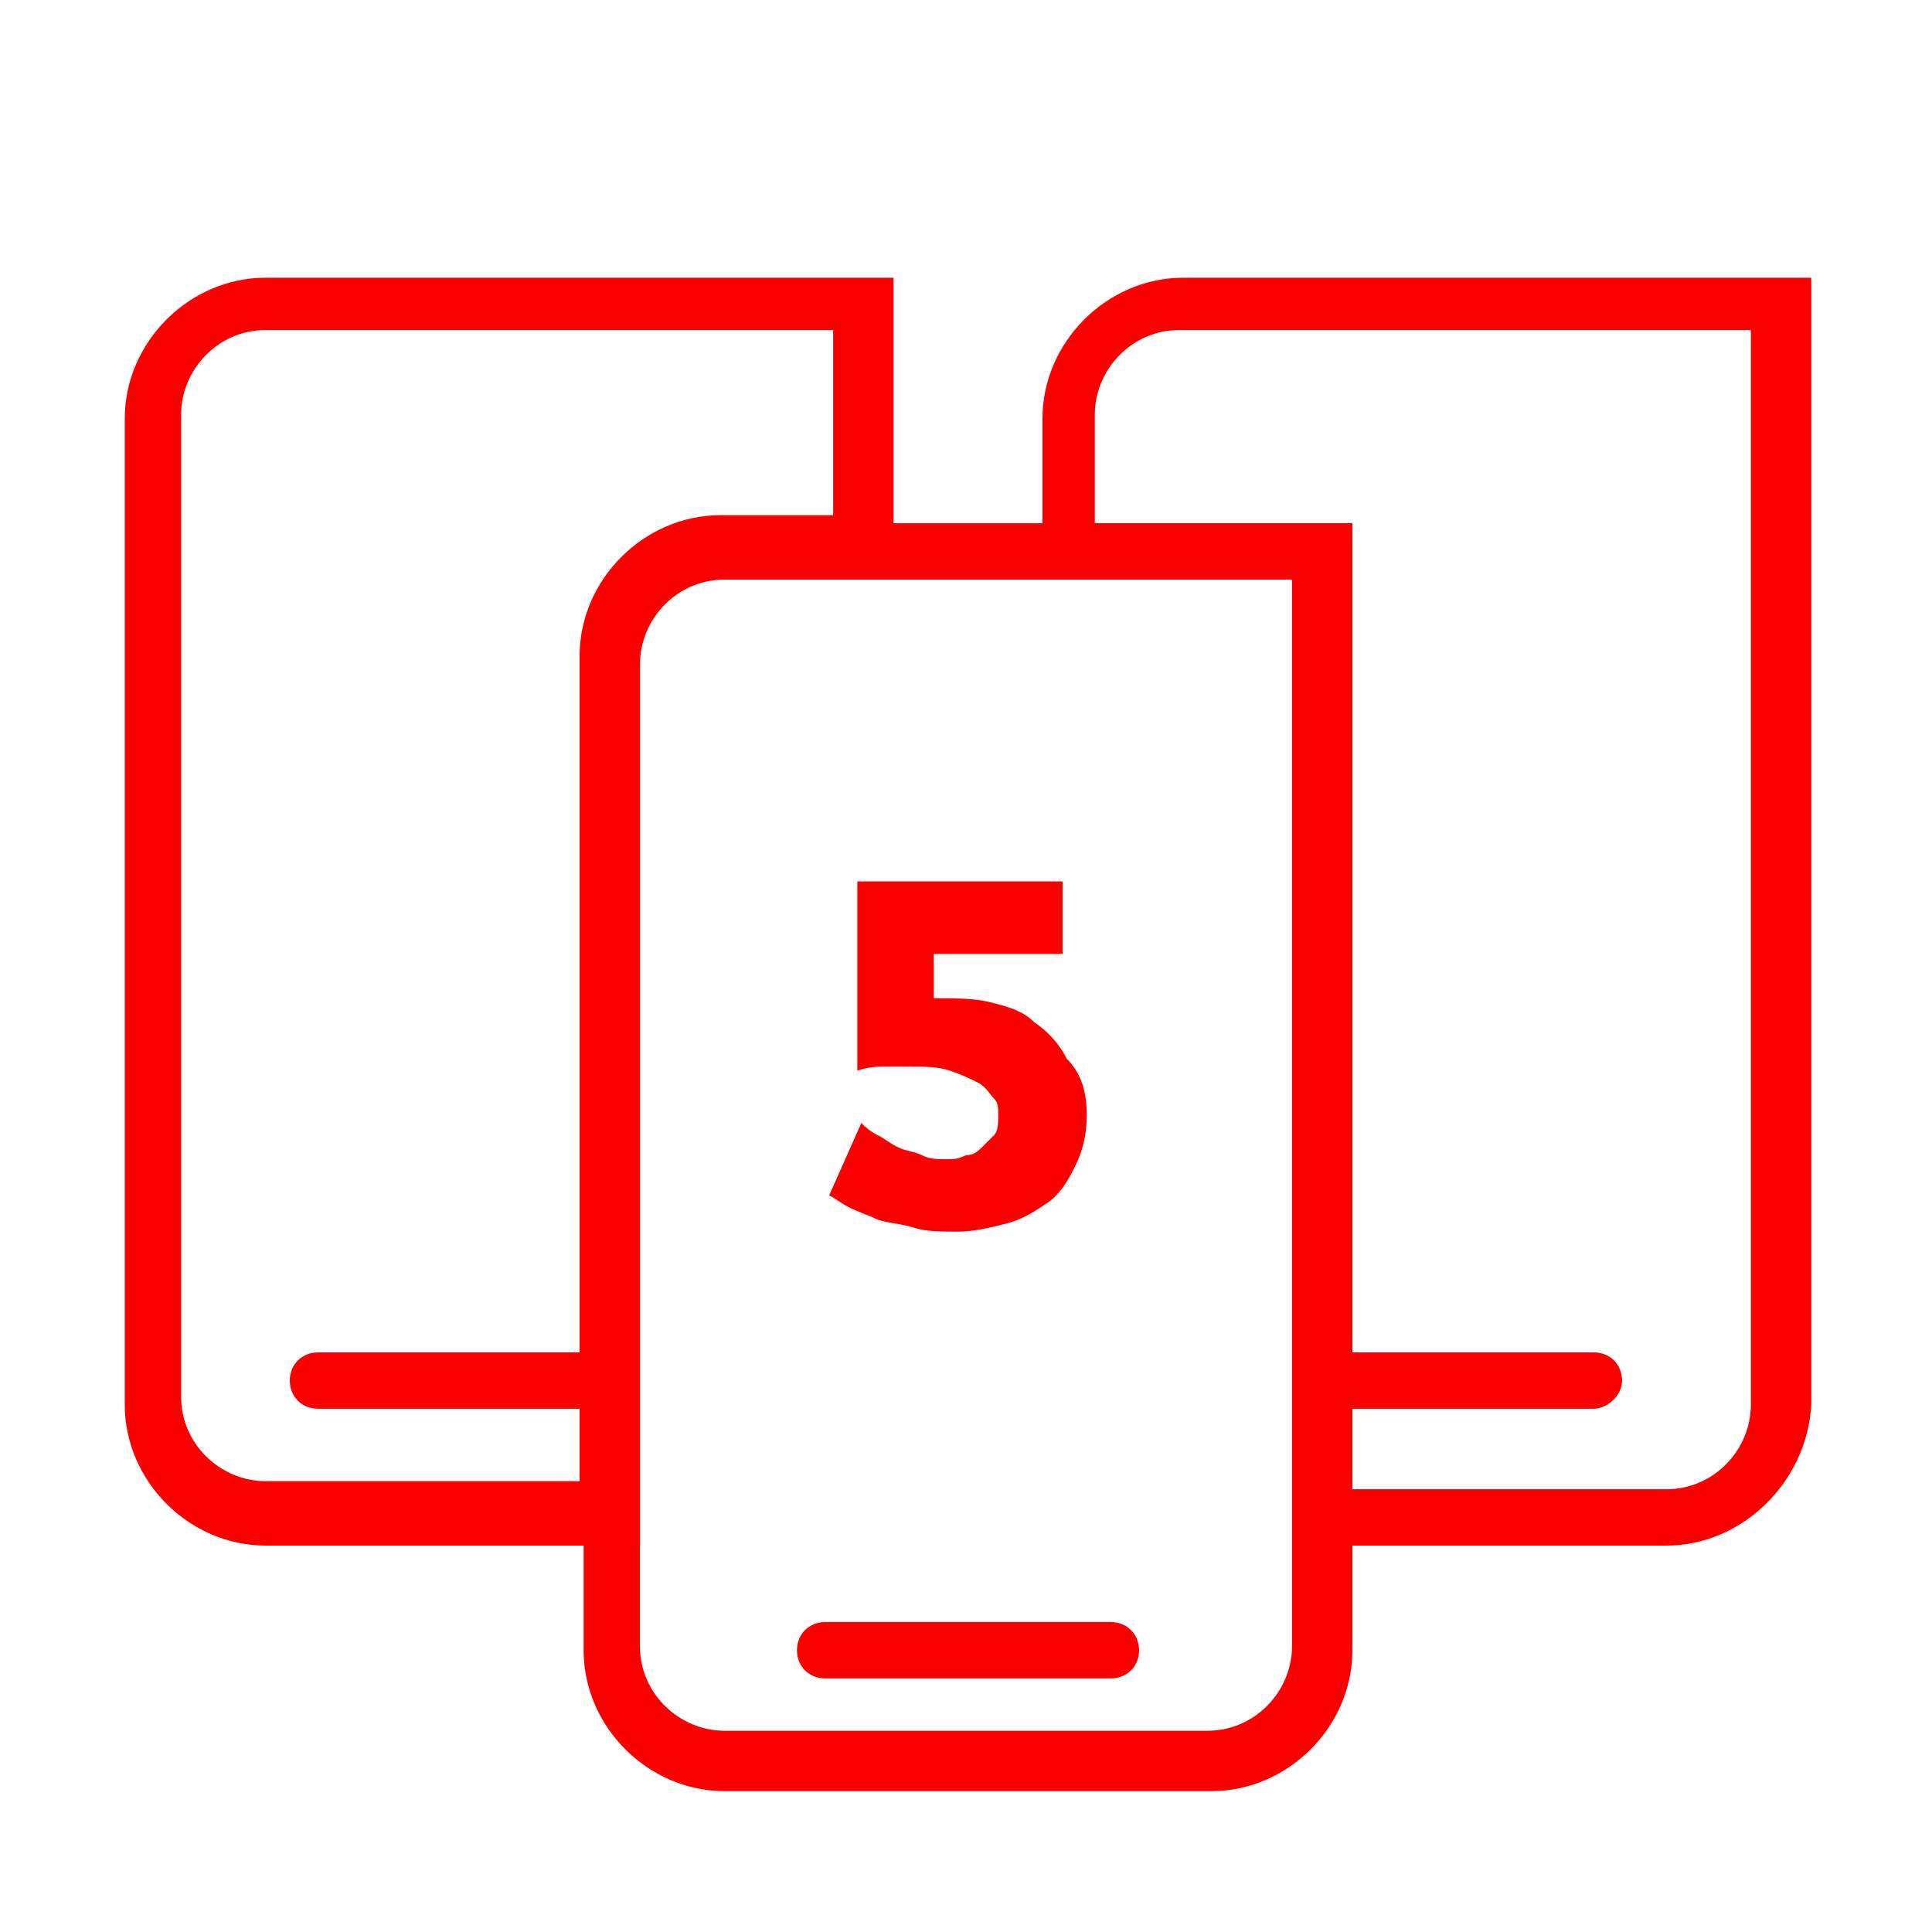
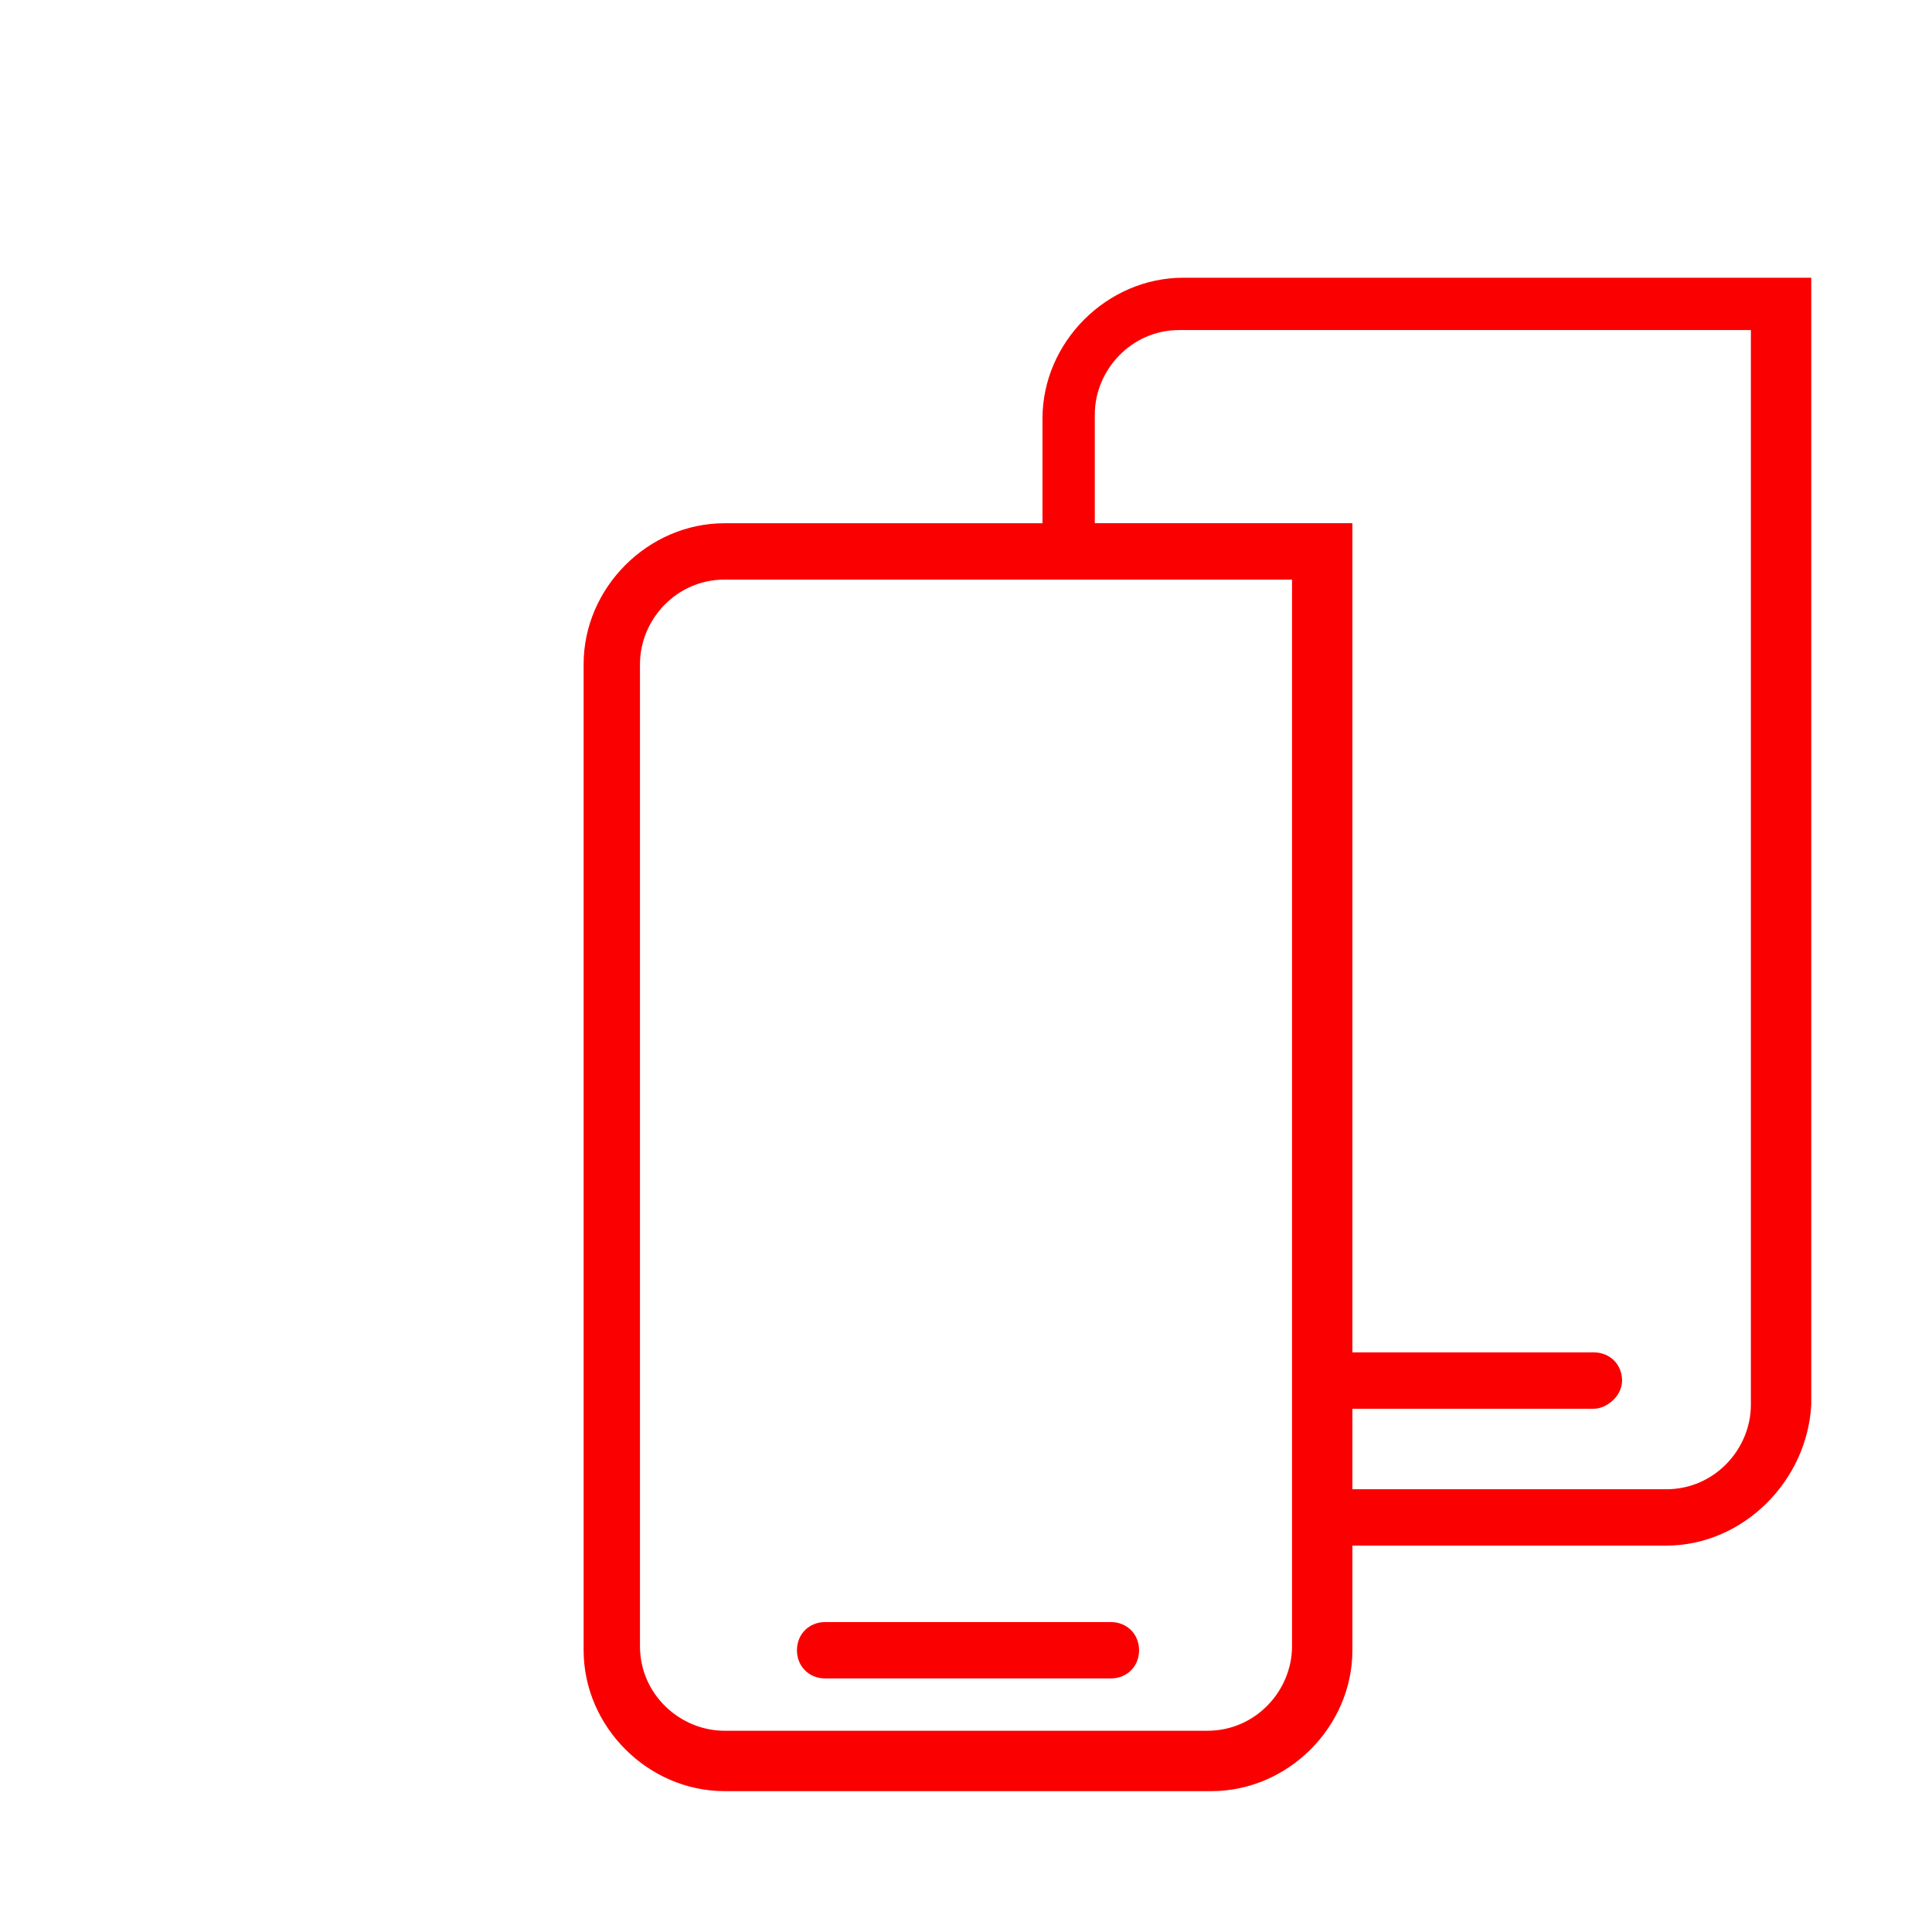
<svg xmlns="http://www.w3.org/2000/svg" version="1.1" id="Layer_1" x="0px" y="0px" viewBox="0 0 48 48" style="enable-background:new 0 0 48 48;" xml:space="preserve">
  <style type="text/css">
	.st0{fill:#FB0000;}
</style>
  <g>
    <g>
-       <path class="st0" d="M15.9,38.4H6.6c-1.9,0-3.5-1.6-3.5-3.5V10.4c0-1.9,1.6-3.5,3.5-3.5h15.6v7.4H18c-1.2,0-2.1,1-2.1,2.1V38.4z     M6.6,8.2c-1.2,0-2.1,1-2.1,2.1v24.4c0,1.2,1,2.1,2.1,2.1h7.8V16.3c0-1.9,1.6-3.5,3.5-3.5h2.8V8.2H6.6z" />
-     </g>
+       </g>
    <g>
      <path class="st0" d="M41.4,38.4h-9.1v-24h-6.4v-4c0-1.9,1.6-3.5,3.5-3.5h15.6v28C44.9,36.8,43.3,38.4,41.4,38.4z M33.6,37h7.8    c1.2,0,2.1-1,2.1-2.1V8.2H29.3c-1.2,0-2.1,1-2.1,2.1V13h6.4V37z" />
    </g>
    <g>
      <path class="st0" d="M39.6,35h-6.6c-0.4,0-0.7-0.3-0.7-0.7c0-0.4,0.3-0.7,0.7-0.7h6.6c0.4,0,0.7,0.3,0.7,0.7    C40.3,34.7,39.9,35,39.6,35z" />
    </g>
    <g>
-       <path class="st0" d="M14.6,35H7.9c-0.4,0-0.7-0.3-0.7-0.7c0-0.4,0.3-0.7,0.7-0.7h6.6c0.4,0,0.7,0.3,0.7,0.7    C15.3,34.7,14.9,35,14.6,35z" />
-     </g>
+       </g>
    <g>
      <g>
        <path class="st0" d="M30.1,44.5H18c-1.9,0-3.5-1.6-3.5-3.5V16.5c0-1.9,1.6-3.5,3.5-3.5h15.6v28C33.6,42.9,32,44.5,30.1,44.5z      M18,14.4c-1.2,0-2.1,1-2.1,2.1v24.4c0,1.2,1,2.1,2.1,2.1h12c1.2,0,2.1-1,2.1-2.1V14.4H18z" />
      </g>
      <g>
        <path class="st0" d="M27.6,41.7h-7.1c-0.4,0-0.7-0.3-0.7-0.7c0-0.4,0.3-0.7,0.7-0.7h7.1c0.4,0,0.7,0.3,0.7,0.7     C28.3,41.4,28,41.7,27.6,41.7z" />
      </g>
    </g>
    <g>
-       <path class="st0" d="M27,27.7c0,0.5-0.1,0.9-0.3,1.3s-0.4,0.7-0.7,0.9c-0.3,0.2-0.6,0.4-1,0.5s-0.8,0.2-1.2,0.2    c-0.4,0-0.8,0-1.1-0.1c-0.3-0.1-0.6-0.1-0.9-0.2c-0.2-0.1-0.5-0.2-0.7-0.3s-0.3-0.2-0.5-0.3l0.8-1.8c0.1,0.1,0.2,0.2,0.4,0.3    c0.2,0.1,0.3,0.2,0.5,0.3s0.4,0.1,0.6,0.2c0.2,0.1,0.4,0.1,0.6,0.1c0.2,0,0.3,0,0.5-0.1c0.2,0,0.3-0.1,0.4-0.2    c0.1-0.1,0.2-0.2,0.3-0.3c0.1-0.1,0.1-0.3,0.1-0.5c0-0.2,0-0.3-0.1-0.4c-0.1-0.1-0.2-0.3-0.4-0.4c-0.2-0.1-0.4-0.2-0.7-0.3    s-0.6-0.1-1-0.1c-0.2,0-0.4,0-0.6,0c-0.2,0-0.4,0-0.7,0.1v-4.7h5.1v1.8h-3.2v1.1c0.5,0,1,0,1.4,0.1c0.4,0.1,0.8,0.2,1.1,0.5    c0.3,0.2,0.6,0.5,0.8,0.9C26.9,26.7,27,27.2,27,27.7z" />
-     </g>
+       </g>
  </g>
</svg>